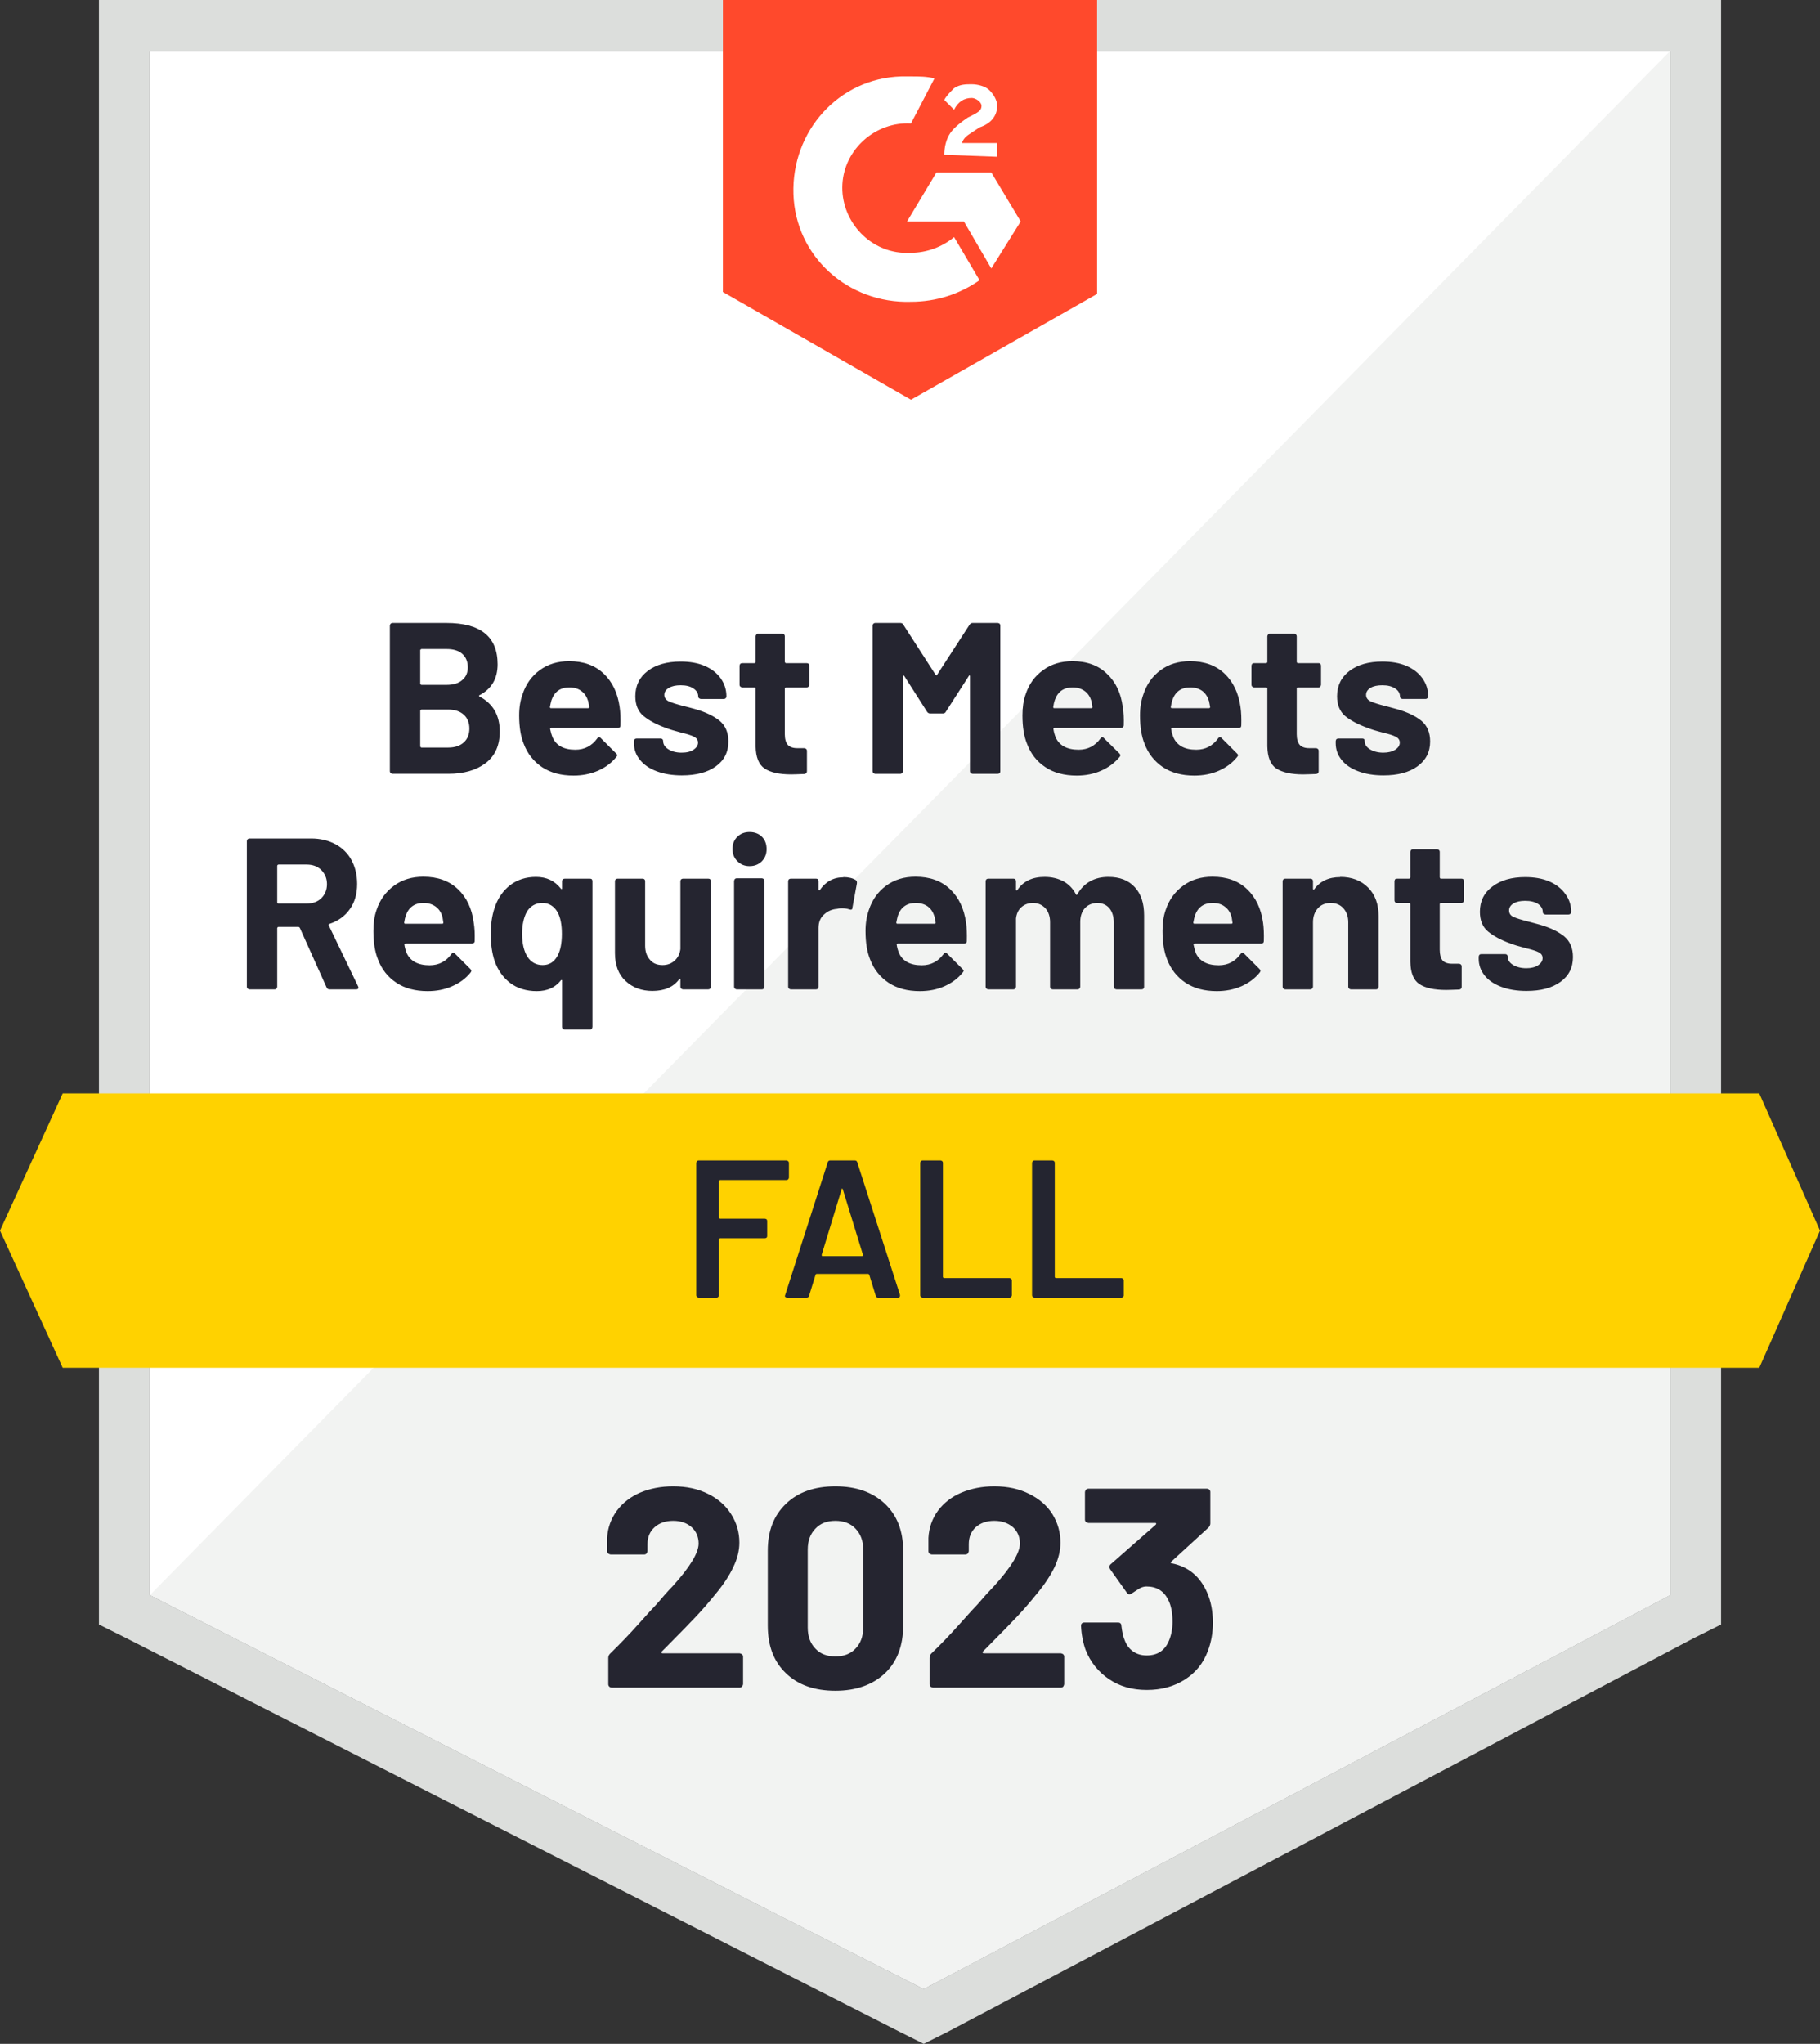
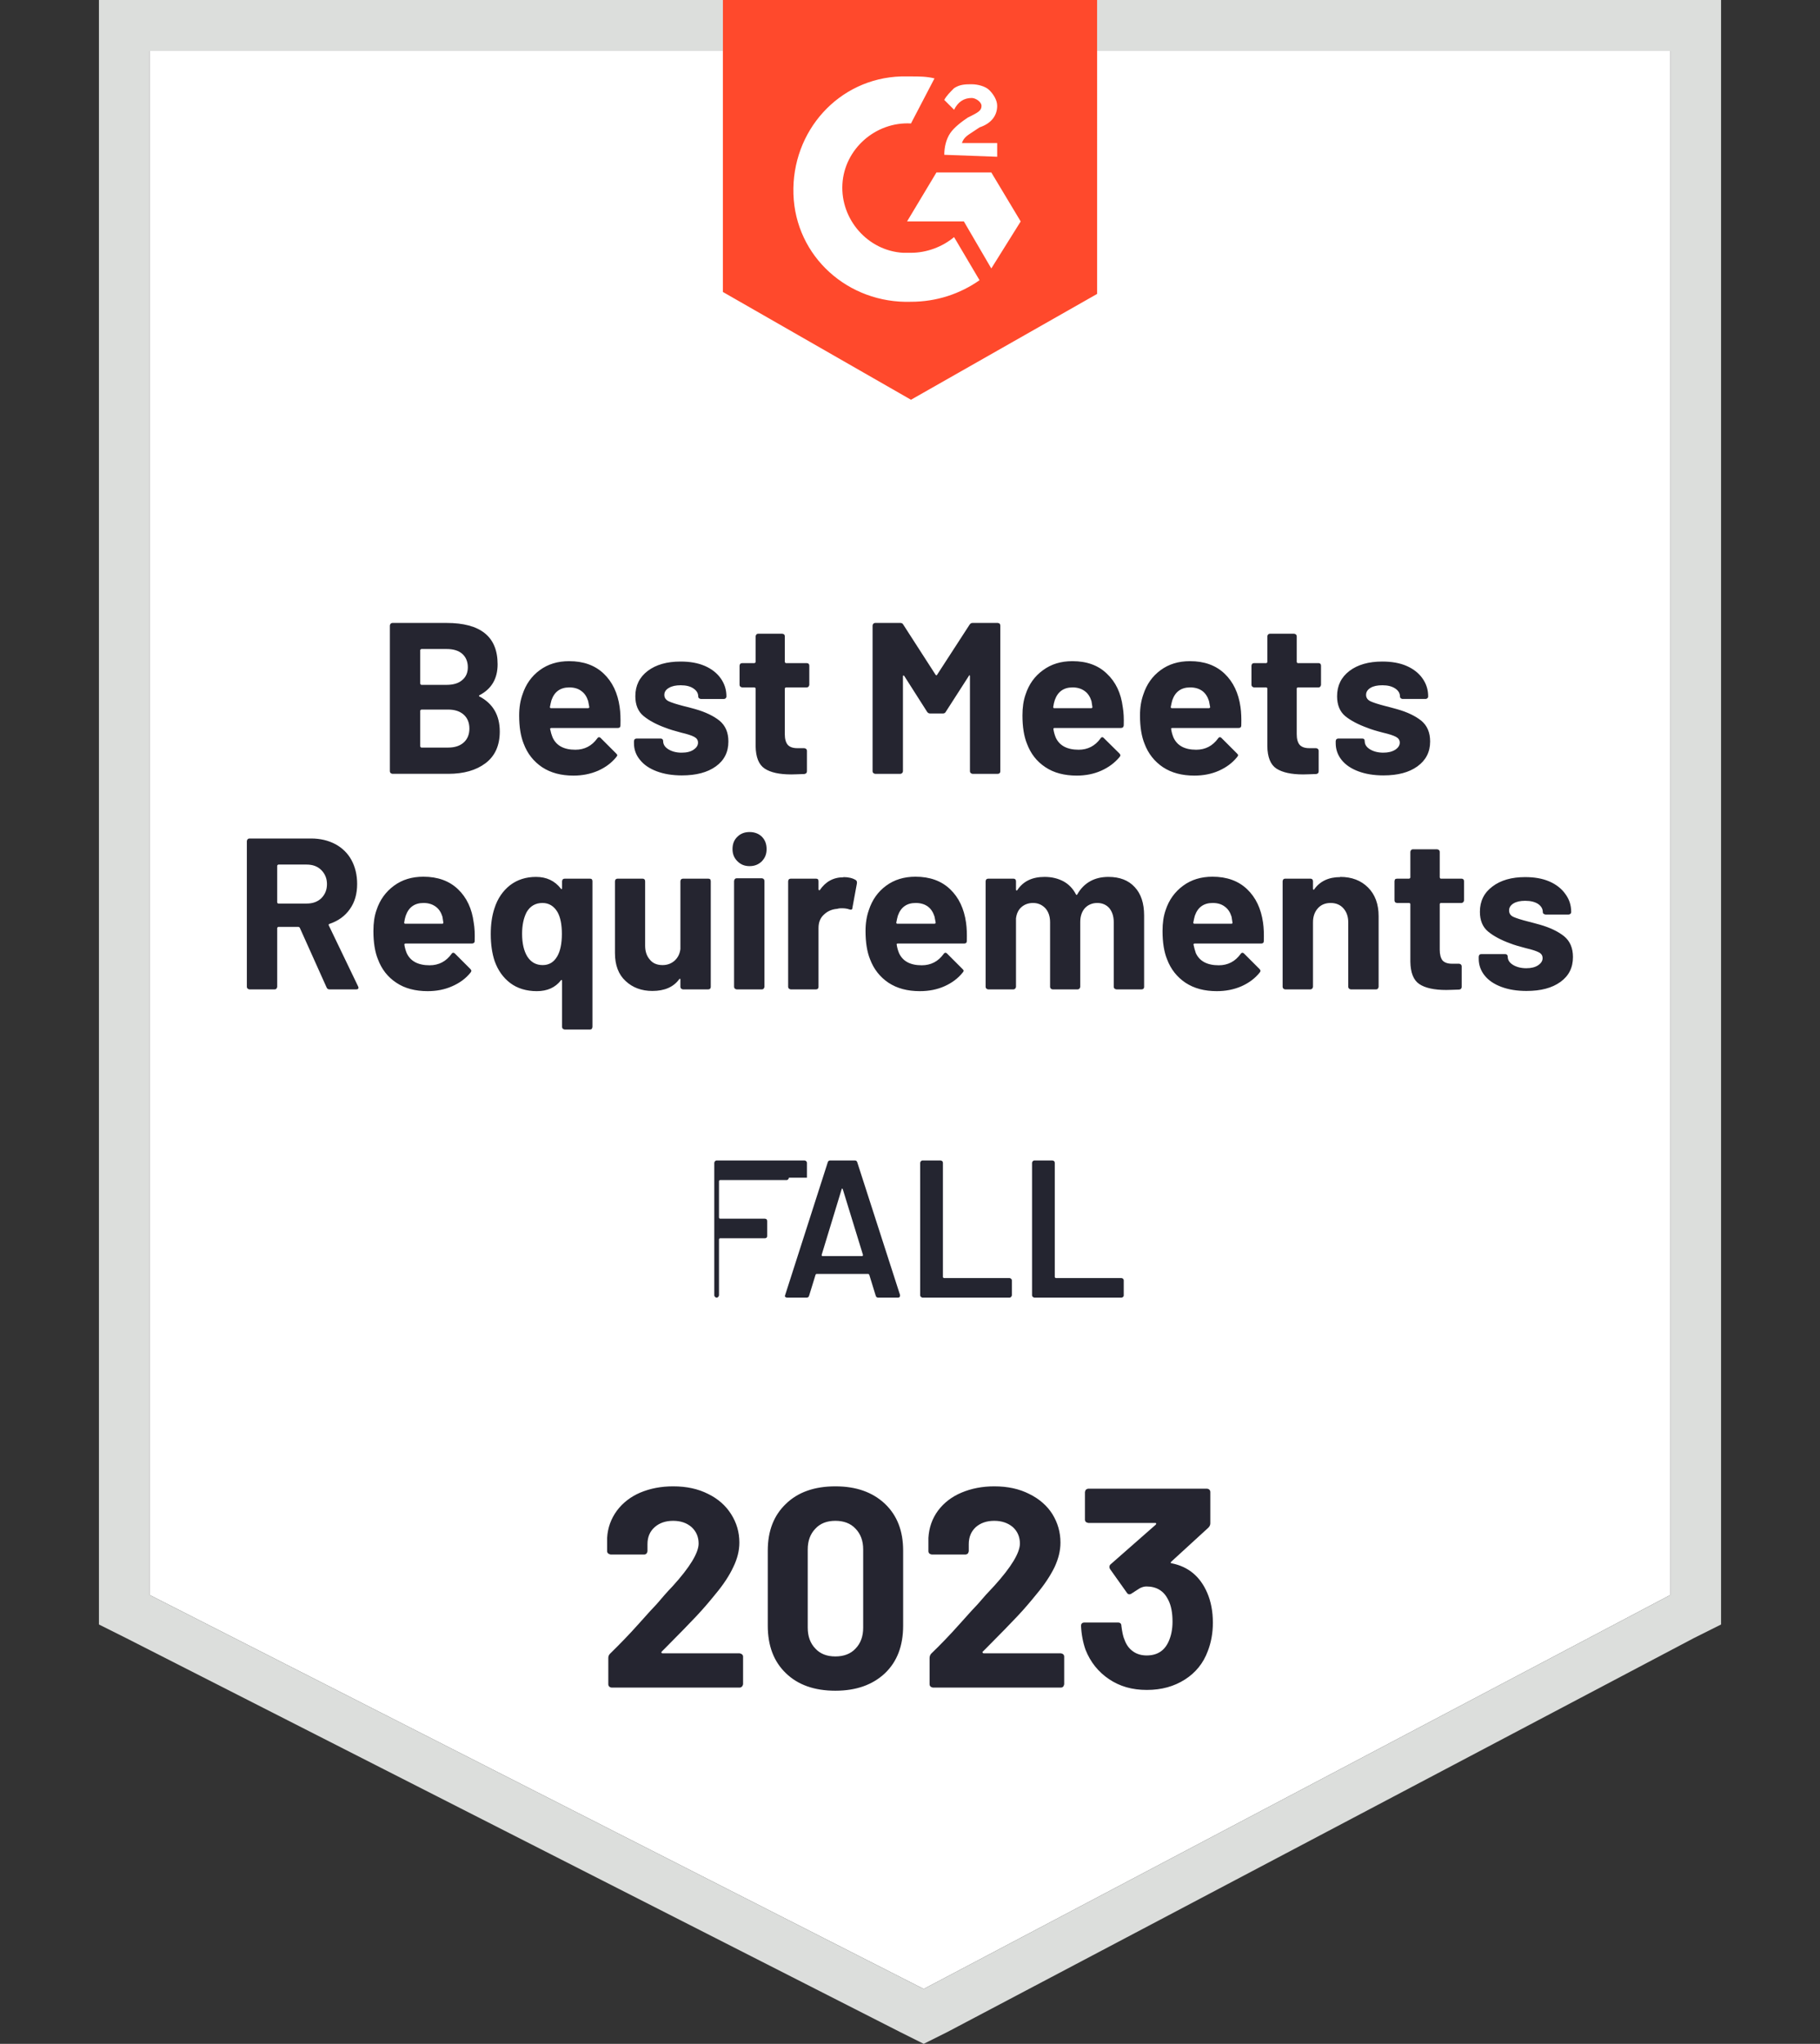
<svg xmlns="http://www.w3.org/2000/svg" id="Layer_2" width="92.9" height="104.3" viewBox="0 0 92.9 104.3">
  <rect x="0" y="0" width="92.9" height="104.3" fill="#333333" stroke="none" />
  <g id="Layer_1-2">
    <polygon points="7.65 2.6 85.25 2.6 85.25 81.4 47.15 101.5 7.65 81.4 7.65 2.6" style="fill:#fff; stroke-width:0px;" />
-     <path d="m85.25,2.6L7.65,81.4l39.5,20.1,38.1-20.1V2.6Z" style="fill:#f2f3f2; stroke-width:0px;" />
    <path d="m5.05,28.8v54.1l1.4.7,39.5,20.1,1.2.6,1.2-.6,38.1-20.1,1.4-.7V0H5.05v28.8Zm2.6,52.6V2.6h77.6v78.8l-38.1,20.1L7.65,81.4Z" style="fill:#dcdedc; stroke-width:0px;" />
-     <path d="m89.8,55.8H3.2l-3.2,7,3.2,7h86.6l3.1-7-3.1-7Z" style="fill:#ffd200; stroke-width:0px;" />
    <path d="m46.5,3.9c.4,0,.8,0,1.2.1l-1.2,2.3c-1.8-.1-3.4,1.3-3.5,3.1-.1,1.8,1.3,3.4,3.1,3.5h.4c.8,0,1.6-.3,2.2-.8l1.3,2.2c-1,.7-2.2,1.1-3.5,1.1-3.2.1-5.9-2.3-6-5.5-.1-3.2,2.3-5.9,5.5-6,0,0,.5,0,.5,0Zm4.1,4.9l1.5,2.5-1.5,2.4-1.4-2.4h-2.9l1.5-2.5h2.8Zm-2.4-.9c0-.4.1-.8.3-1.1s.6-.6.9-.8l.2-.1c.4-.2.5-.3.5-.5s-.3-.4-.5-.4c-.4,0-.7.2-.9.6l-.5-.5c.1-.2.3-.4.5-.6.3-.2.6-.2.9-.2s.7.1.9.3.4.5.4.8c0,.5-.3.9-.9,1.1l-.3.2c-.3.2-.5.3-.6.6h1.8v.7l-2.7-.1Zm-1.7,12.5l9.5-5.4V0h-19.1v14.9l9.6,5.5Z" style="fill:#ff492c; stroke-width:0px;" />
    <path d="m16.82,50.49c-.07,0-.12-.03-.15-.1l-1.37-3.05s-.04-.04-.07-.04h-1.02s-.06.02-.06.06v3s-.01.06-.04.09c-.02.03-.05.04-.09.04h-1.29s-.06-.01-.09-.04c-.03-.03-.04-.06-.04-.09v-7.44s.01-.06.04-.09c.03-.03.06-.04.09-.04h3.15c.47,0,.88.1,1.24.29.35.19.63.46.82.81s.29.76.29,1.22c0,.5-.12.93-.37,1.28-.25.36-.6.61-1.05.76-.03.01-.04.04-.03.07l1.5,3.12s.02.05.02.06c0,.06-.04.09-.12.09,0,0-1.36,0-1.36,0Zm-2.61-6.37s-.06.02-.06.06v1.88s.02.05.06.05h1.44c.31,0,.56-.09.75-.27.19-.19.29-.43.29-.72s-.1-.53-.29-.72c-.19-.19-.44-.28-.75-.28h-1.44Zm9.97,2.96c.05.28.06.59.05.94,0,.09-.06.13-.15.13h-3.39s-.06.02-.05.05c.02.15.06.29.12.44.19.41.58.62,1.17.62.47,0,.84-.2,1.11-.57.03-.05.06-.07.1-.07.02,0,.05.01.08.04l.79.79s.05.06.05.09c0,.02-.01.05-.04.09-.24.3-.55.53-.94.7-.38.17-.8.25-1.25.25-.63,0-1.17-.14-1.6-.43-.44-.29-.75-.69-.94-1.2-.15-.37-.23-.85-.23-1.44,0-.41.05-.76.16-1.07.17-.52.47-.93.89-1.24s.92-.46,1.5-.46c.73,0,1.32.21,1.77.64.44.42.71.99.8,1.7Zm-2.56-1c-.46,0-.76.22-.91.65-.03.09-.06.21-.08.35,0,.04.02.06.06.06h1.9s.05-.02.04-.06c-.03-.21-.05-.32-.05-.31-.07-.22-.18-.39-.35-.51-.17-.12-.37-.18-.61-.18Zm7.07-1.11s.01-.07.04-.1c.03-.02.06-.03.1-.03h1.28s.07,0,.1.03c.02.03.03.06.03.1v7.43s-.01.07-.03.1c-.03.03-.06.04-.1.04h-1.28s-.07-.01-.1-.04c-.03-.03-.04-.06-.04-.1v-2.35s0-.03-.02-.04c-.01,0-.03,0-.04.02-.29.37-.7.55-1.23.55s-.99-.14-1.35-.41c-.37-.28-.63-.65-.8-1.12-.13-.39-.2-.85-.2-1.38,0-.49.06-.93.19-1.32.16-.5.43-.89.8-1.18.37-.28.81-.42,1.32-.42.54,0,.96.2,1.27.6.01.02.03.03.04.02.01,0,.02-.02.02-.04v-.36Zm-.25,3.84c.16-.27.24-.66.24-1.15,0-.47-.07-.84-.22-1.11-.18-.31-.44-.47-.77-.47-.36,0-.63.16-.81.47-.15.29-.23.66-.23,1.1,0,.49.09.88.27,1.17.19.29.45.43.78.43s.57-.15.74-.44Zm6.29-3.84s.01-.07.04-.1c.03-.02.06-.03.09-.03h1.29s.07,0,.1.03c.02.03.03.06.03.1v5.39s0,.06-.03.09c-.03.03-.06.04-.1.04h-1.29s-.06-.01-.09-.04-.04-.06-.04-.09v-.38s0-.03-.02-.03c-.01,0-.03,0-.04.02-.29.4-.75.6-1.37.6-.55,0-1.01-.17-1.37-.51-.36-.33-.54-.81-.54-1.42v-3.67s.01-.07.04-.1c.03-.02.06-.03.09-.03h1.28s.06,0,.09.03c.03.03.04.06.04.1v3.29c0,.29.08.53.24.71.15.19.37.28.65.28.25,0,.45-.08.62-.23.16-.15.26-.34.29-.59,0,0,0-3.46,0-3.46Zm3.53-.77c-.25,0-.45-.08-.62-.25-.17-.17-.25-.37-.25-.62,0-.26.08-.47.25-.63.16-.16.37-.24.62-.24s.47.08.63.24.24.37.24.63-.08.45-.24.62c-.17.17-.38.25-.63.25Zm-.66,6.29s-.06-.01-.09-.04c-.03-.03-.04-.06-.04-.09v-5.4s.01-.07.04-.1c.03-.03.06-.04.09-.04h1.29s.07.01.09.04c.03.03.04.06.04.1v5.4s-.01.06-.04.09c-.02.03-.05.04-.09.04h-1.29Zm5.45-5.73c.26,0,.47.05.63.15.05.03.07.09.06.17l-.23,1.25c0,.09-.06.11-.15.08-.11-.04-.24-.06-.39-.06-.06,0-.14,0-.24.03-.27.02-.49.12-.67.29-.19.17-.28.4-.28.69v3s0,.06-.03.09c-.03.03-.06.04-.1.04h-1.29s-.06-.01-.09-.04c-.03-.03-.04-.06-.04-.09v-5.39s.01-.07.04-.1c.03-.02.06-.03.09-.03h1.29s.07,0,.1.03c.02.03.03.06.03.1v.42s.01.03.03.04c.01,0,.02,0,.03,0,.3-.44.7-.66,1.21-.66Zm6.26,2.32c.04.28.05.59.04.94,0,.09-.05.13-.14.13h-3.4s-.06.02-.04.05c.02.15.06.29.12.44.19.41.57.62,1.16.62.47,0,.84-.2,1.11-.57.03-.05.07-.07.1-.07.03,0,.05.01.08.04l.79.79s.06.06.06.09c0,.02-.02.05-.05.09-.24.3-.55.53-.93.7-.38.17-.8.25-1.26.25-.63,0-1.16-.14-1.6-.43-.43-.29-.75-.69-.94-1.2-.15-.37-.23-.85-.23-1.44,0-.41.06-.76.17-1.07.17-.52.46-.93.88-1.24s.92-.46,1.5-.46c.73,0,1.32.21,1.77.64.44.42.71.99.81,1.7Zm-2.57-1c-.46,0-.76.22-.91.65-.03.09-.05.21-.08.35,0,.04.02.06.06.06h1.9s.06-.02.05-.06c-.04-.21-.06-.32-.06-.31-.07-.22-.18-.39-.34-.51-.17-.12-.37-.18-.62-.18Zm9.84-1.33c.57,0,1.02.17,1.34.52.32.34.48.82.48,1.45v3.64s0,.06-.03.09c-.03.03-.06.04-.1.04h-1.28s-.07-.01-.1-.04c-.03-.03-.04-.06-.04-.09v-3.3c0-.3-.08-.54-.23-.72-.15-.17-.36-.26-.61-.26s-.47.09-.63.26c-.16.18-.24.42-.24.71v3.31s-.01.06-.04.09-.06.04-.09.04h-1.28s-.07-.01-.09-.04c-.03-.03-.04-.06-.04-.09v-3.3c0-.29-.08-.53-.24-.71-.17-.18-.38-.27-.63-.27-.23,0-.43.07-.59.21-.16.14-.25.33-.28.58v3.49s-.01.06-.04.09-.06.04-.09.04h-1.29s-.06-.01-.09-.04c-.03-.03-.04-.06-.04-.09v-5.39s.01-.07.04-.1c.03-.02.06-.03.09-.03h1.29s.06,0,.09.03c.03.03.04.06.04.1v.43s0,.03.02.04.03,0,.05-.02c.3-.45.76-.67,1.39-.67.37,0,.69.08.97.23.27.15.48.37.63.66.02.04.04.04.07,0,.17-.3.39-.52.66-.67.27-.15.58-.22.93-.22Zm7.89,2.33c.04.28.05.59.04.94,0,.09-.05.13-.14.13h-3.4s-.06.02-.05.05c.03.15.07.29.12.44.19.41.58.62,1.17.62.47,0,.84-.2,1.11-.57.03-.05.07-.07.1-.07.02,0,.05.01.08.04l.79.79s.05.06.05.09c0,.02-.01.05-.04.09-.24.3-.55.53-.93.7-.39.17-.81.25-1.26.25-.63,0-1.16-.14-1.6-.43-.43-.29-.75-.69-.94-1.2-.15-.37-.23-.85-.23-1.44,0-.41.05-.76.16-1.07.17-.52.47-.93.89-1.24.42-.31.92-.46,1.5-.46.73,0,1.32.21,1.77.64.44.42.71.99.81,1.7Zm-2.57-1c-.46,0-.76.22-.91.65-.03.09-.05.21-.08.35,0,.04.02.06.06.06h1.9s.06-.02.04-.06c-.03-.21-.05-.32-.05-.31-.07-.22-.18-.39-.35-.51-.16-.12-.36-.18-.61-.18Zm6.51-1.33c.59,0,1.06.18,1.42.54.36.36.54.85.54,1.46v3.61s-.01.06-.04.09c-.02.03-.05.04-.09.04h-1.29s-.06-.01-.09-.04c-.03-.03-.04-.06-.04-.09v-3.29c0-.29-.08-.53-.25-.72-.16-.18-.38-.27-.65-.27s-.49.09-.65.27c-.17.19-.25.43-.25.72v3.29s-.01.06-.04.09c-.03.03-.06.04-.09.04h-1.29s-.07-.01-.09-.04c-.03-.03-.04-.06-.04-.09v-5.39s.01-.07.04-.1c.02-.02.05-.03.09-.03h1.29s.06,0,.09.03c.03.03.04.06.04.1v.38s0,.04.02.05c.01,0,.02,0,.03,0,.3-.43.75-.64,1.34-.64Zm6.32,1.2s-.01.06-.04.09c-.03.03-.06.04-.09.04h-1.06s-.05.02-.05.05v2.34c0,.24.05.42.14.54.1.11.26.17.48.17h.37s.06.01.09.04.04.06.04.09v1.05c0,.08-.04.13-.13.14-.31.01-.53.02-.66.02-.61,0-1.07-.1-1.37-.3s-.45-.58-.46-1.14v-2.95s-.02-.05-.06-.05h-.62s-.07-.01-.1-.04c-.02-.03-.03-.06-.03-.09v-.98s.01-.07.03-.1c.03-.02.06-.03.1-.03h.62s.06-.02.06-.06v-1.31s.01-.06.04-.09c.03-.03.06-.04.09-.04h1.23s.07.01.1.04c.03.03.04.06.04.09v1.31s.02.06.05.06h1.06s.06,0,.09.03c.03.03.04.06.04.1v.98Zm3.19,4.62c-.49,0-.92-.07-1.29-.21s-.65-.33-.85-.58c-.2-.25-.3-.54-.3-.85v-.11s.01-.07.04-.1c.02-.02.05-.03.09-.03h1.22s.06,0,.09.03c.03.03.04.06.04.1h0c0,.17.09.31.27.42.18.11.41.17.68.17.25,0,.45-.05.6-.15.15-.1.23-.22.23-.36s-.06-.23-.19-.3c-.13-.07-.35-.14-.65-.21-.35-.09-.62-.17-.82-.25-.47-.17-.84-.37-1.12-.6-.28-.23-.42-.57-.42-1.01,0-.54.21-.97.64-1.29.42-.32.98-.48,1.67-.48.47,0,.88.07,1.23.22.35.15.63.37.82.64.2.27.3.57.3.92,0,.04-.01.07-.04.09-.03.03-.06.04-.1.04h-1.17s-.07-.01-.1-.04c-.03-.02-.04-.05-.04-.09,0-.16-.08-.3-.24-.41-.17-.11-.39-.16-.66-.16-.24,0-.44.04-.59.13-.15.09-.23.21-.23.36s.07.26.22.33c.15.07.41.15.76.24.08.02.17.04.27.07.11.03.22.06.33.09.52.15.93.35,1.23.59.3.25.45.6.45,1.06,0,.54-.21.96-.64,1.27-.43.31-1,.46-1.73.46Zm-53.45-15.09s-.05.04,0,.06c.69.36,1.04.96,1.04,1.79,0,.71-.24,1.25-.73,1.62-.48.36-1.11.54-1.9.54h-2.85s-.06-.01-.09-.04c-.03-.03-.04-.06-.04-.09v-7.44s.01-.06.04-.09.06-.04.09-.04h2.76c1.74,0,2.61.7,2.61,2.11,0,.73-.31,1.26-.93,1.58Zm-2.96-2.36s-.06.02-.06.06v1.71s.02.06.06.06h1.28c.35,0,.62-.08.81-.25.19-.16.28-.38.28-.65s-.09-.51-.28-.68c-.19-.17-.46-.25-.81-.25h-1.28Zm1.37,5.03c.34,0,.6-.09.79-.26.19-.17.29-.41.29-.71s-.1-.54-.29-.71c-.19-.17-.45-.26-.8-.26h-1.36s-.06.02-.06.06v1.82s.02.06.06.06c0,0,1.37,0,1.37,0Zm8.75-2.07c.04.28.05.59.04.94,0,.09-.05.13-.14.13h-3.4s-.06.02-.05.05c.03.15.07.29.13.44.19.41.57.62,1.16.62.47,0,.84-.2,1.11-.57.03-.05.07-.07.1-.07.02,0,.05.01.08.04l.79.79s.06.06.06.09c0,.02-.02.05-.05.09-.24.3-.55.53-.93.7-.39.17-.81.25-1.26.25-.63,0-1.16-.14-1.6-.43-.43-.29-.75-.69-.94-1.2-.15-.37-.23-.85-.23-1.44,0-.41.06-.76.17-1.07.17-.52.46-.93.88-1.24.42-.31.92-.46,1.5-.46.73,0,1.32.21,1.77.64.44.42.71.99.81,1.7Zm-2.57-1c-.46,0-.76.22-.91.65-.03.09-.05.21-.08.35,0,.04.02.06.06.06h1.9s.06-.02.05-.06c-.04-.21-.06-.32-.06-.31-.07-.22-.18-.39-.35-.51-.16-.12-.36-.18-.61-.18Zm5.75,4.49c-.49,0-.92-.07-1.29-.21-.37-.14-.65-.33-.85-.58-.21-.25-.31-.54-.31-.85v-.11s.01-.07.04-.1c.03-.02.06-.03.1-.03h1.22s.06,0,.09.03c.03.03.04.06.04.1h0c0,.17.09.31.27.42s.4.17.67.17.46-.05.61-.15c.15-.1.23-.22.23-.36s-.07-.23-.2-.3c-.13-.07-.35-.14-.65-.21-.34-.09-.61-.17-.81-.25-.47-.17-.84-.37-1.12-.6-.28-.23-.42-.57-.42-1.01,0-.54.21-.97.63-1.29s.98-.48,1.68-.48c.47,0,.88.07,1.23.22.35.15.63.37.82.64.19.27.29.57.29.92,0,.04-.01.07-.04.09-.02.03-.05.04-.09.04h-1.18s-.06-.01-.09-.04c-.03-.02-.04-.05-.04-.09,0-.16-.08-.3-.25-.41-.16-.11-.38-.16-.65-.16-.24,0-.44.04-.59.13-.16.09-.24.21-.24.36s.08.26.23.33.4.15.75.24l.28.07.33.09c.52.15.93.35,1.23.59.3.25.45.6.45,1.06,0,.54-.21.96-.64,1.27-.43.31-1.01.46-1.73.46Zm6.5-4.62s-.01.06-.04.09-.06.04-.1.04h-1.05s-.06.02-.06.05v2.34c0,.24.05.42.15.54.1.11.26.17.48.17h.36s.07.01.1.04.04.06.04.09v1.05c0,.08-.05.13-.14.14-.31.01-.53.02-.66.02-.61,0-1.06-.1-1.36-.3s-.45-.58-.46-1.14v-2.95s-.02-.05-.06-.05h-.62s-.07-.01-.1-.04c-.03-.03-.04-.06-.04-.09v-.98s.01-.07.04-.1c.03-.02.06-.03.1-.03h.62s.06-.02.06-.06v-1.31s.01-.06.04-.09c.02-.03.05-.04.09-.04h1.23s.07.01.1.04c.02.03.03.06.03.09v1.31s.02.06.06.06h1.05s.07,0,.1.03c.03.03.04.06.04.1v.98Zm8.18-3.07c.04-.06.09-.09.15-.09h1.29s.07.01.1.04c.02.03.03.06.03.09v7.44s0,.06-.03.09c-.03.03-.06.04-.1.04h-1.29s-.06-.01-.09-.04-.04-.06-.04-.09v-4.85s0-.05-.02-.05-.03.01-.04.04l-1.17,1.82c-.03.06-.08.09-.15.09h-.65c-.07,0-.12-.03-.16-.09l-1.16-1.82s-.03-.04-.05-.03c-.01,0-.02.02-.02.05v4.84s-.01.06-.04.09c-.03.03-.06.04-.09.04h-1.29s-.06-.01-.09-.04c-.03-.03-.04-.06-.04-.09v-7.44s.01-.06.04-.09c.03-.03.06-.04.09-.04h1.29c.07,0,.12.03.15.09l1.65,2.56s.05.05.07,0l1.66-2.56Zm7.82,4.2c.05.28.06.59.05.94-.01.09-.06.13-.15.13h-3.4s-.05.02-.04.05c.02.15.06.29.12.44.19.41.58.62,1.17.62.47,0,.84-.2,1.11-.57.03-.05.06-.07.1-.07.02,0,.04.01.07.04l.8.79s.05.06.05.09c0,.02-.01.05-.04.09-.25.3-.56.53-.94.7-.38.17-.8.25-1.25.25-.63,0-1.17-.14-1.6-.43-.44-.29-.75-.69-.94-1.2-.15-.37-.23-.85-.23-1.44,0-.41.05-.76.16-1.07.17-.52.46-.93.89-1.24.42-.31.92-.46,1.5-.46.73,0,1.32.21,1.76.64.45.42.72.99.81,1.7Zm-2.56-1c-.46,0-.76.22-.91.65-.03.09-.06.21-.08.35,0,.04.02.06.05.06h1.91s.05-.02.04-.06c-.03-.21-.05-.32-.05-.31-.07-.22-.18-.39-.35-.51-.17-.12-.37-.18-.61-.18Zm8.57,1c.04.28.05.59.04.94,0,.09-.05.13-.14.13h-3.4s-.06.02-.04.05c.02.15.06.29.12.44.19.41.57.62,1.16.62.47,0,.84-.2,1.11-.57.03-.05.07-.07.1-.07.03,0,.05.01.08.04l.79.79s.06.06.06.09c0,.02-.02.05-.05.09-.24.3-.55.53-.93.7-.38.17-.8.25-1.26.25-.63,0-1.16-.14-1.6-.43-.43-.29-.75-.69-.94-1.2-.15-.37-.23-.85-.23-1.44,0-.41.06-.76.17-1.07.17-.52.46-.93.88-1.24.42-.31.92-.46,1.5-.46.73,0,1.32.21,1.77.64.44.42.71.99.81,1.7Zm-2.57-1c-.46,0-.76.22-.91.65-.03.09-.05.21-.08.35,0,.04.02.06.06.06h1.9s.06-.02.05-.06c-.04-.21-.06-.32-.06-.31-.07-.22-.18-.39-.34-.51-.17-.12-.37-.18-.62-.18Zm6.68-.13s-.01.06-.04.09c-.02.03-.05.04-.09.04h-1.06s-.05.02-.05.05v2.34c0,.24.05.42.15.54.1.11.26.17.48.17h.36s.06.01.09.04c.03.03.04.06.04.09v1.05c0,.08-.04.13-.13.14-.31.01-.53.02-.66.02-.61,0-1.06-.1-1.37-.3-.3-.2-.45-.58-.46-1.14v-2.95s-.02-.05-.05-.05h-.63s-.06-.01-.09-.04-.04-.06-.04-.09v-.98s.01-.07.04-.1c.03-.02.06-.03.09-.03h.63s.05-.02.05-.06v-1.31s.01-.06.04-.09c.03-.03.06-.04.09-.04h1.24s.06.01.09.04c.03.03.04.06.04.09v1.31s.02.06.05.06h1.06s.07,0,.09.03c.03.03.04.06.04.1v.98Zm3.19,4.62c-.49,0-.92-.07-1.29-.21-.37-.14-.65-.33-.85-.58-.2-.25-.3-.54-.3-.85v-.11s.01-.07.04-.1c.03-.02.06-.03.09-.03h1.22s.07,0,.1.03c.02.03.03.06.03.1h0c0,.17.09.31.27.42.18.11.41.17.68.17.25,0,.45-.05.61-.15.15-.1.23-.22.23-.36s-.07-.23-.2-.3-.35-.14-.65-.21c-.35-.09-.62-.17-.81-.25-.47-.17-.85-.37-1.13-.6-.27-.23-.41-.57-.41-1.01,0-.54.21-.97.63-1.29s.98-.48,1.68-.48c.47,0,.88.07,1.23.22.35.15.63.37.82.64.19.27.29.57.29.92,0,.04-.01.07-.04.09-.03.03-.06.04-.09.04h-1.18s-.07-.01-.09-.04c-.03-.02-.04-.05-.04-.09,0-.16-.08-.3-.25-.41-.17-.11-.38-.16-.65-.16-.25,0-.45.04-.6.13s-.23.21-.23.36.08.26.23.33c.15.07.4.15.75.24.08.02.17.04.27.07.11.03.22.06.33.09.53.15.94.35,1.24.59.3.25.45.6.45,1.06,0,.54-.22.96-.65,1.27-.43.31-1,.46-1.73.46Z" style="fill:#252530; stroke-width:0px;" />
    <path d="m33.78,84.28s-.03.04-.02.06c.01.02.03.03.06.03h3.93s.09.02.12.05c.04.03.06.07.06.12v1.41s-.02.09-.06.12c-.03.03-.07.05-.12.05h-6.52c-.05,0-.1-.02-.13-.05-.03-.03-.05-.07-.05-.12v-1.34c0-.09.03-.16.09-.22.47-.46.96-.96,1.45-1.51.49-.55.8-.89.93-1.02.27-.32.54-.63.82-.92.88-.97,1.32-1.7,1.32-2.17,0-.34-.12-.62-.36-.84-.24-.21-.55-.32-.94-.32s-.7.11-.94.32c-.25.22-.37.51-.37.87v.36s-.02.09-.05.12-.07.05-.12.05h-1.71s-.09-.02-.12-.05c-.04-.03-.06-.07-.06-.12v-.68c.03-.52.2-.98.5-1.39.3-.4.7-.71,1.19-.92.5-.21,1.06-.32,1.68-.32.69,0,1.28.13,1.79.39.51.25.9.6,1.17,1.03.28.44.42.92.42,1.45,0,.41-.1.82-.31,1.25-.2.43-.5.89-.91,1.38-.3.37-.62.75-.97,1.12-.35.37-.86.9-1.55,1.59l-.22.22h0Zm8.86,2c-1.07,0-1.91-.3-2.52-.89-.62-.59-.93-1.4-.93-2.43v-3.83c0-1.01.31-1.8.93-2.39.61-.59,1.45-.89,2.52-.89s1.9.3,2.53.89c.62.59.93,1.38.93,2.39v3.83c0,1.03-.31,1.84-.93,2.43-.63.59-1.47.89-2.53.89Zm0-1.75c.43,0,.78-.13,1.03-.4.26-.27.39-.62.39-1.07v-3.99c0-.44-.13-.79-.39-1.06-.25-.27-.6-.4-1.03-.4s-.77.13-1.02.4c-.26.27-.39.62-.39,1.06v3.99c0,.45.13.8.39,1.07.25.27.59.4,1.02.4Zm7.52-.25s-.02.04,0,.06c0,.02.03.03.06.03h3.93s.09.02.12.05c.03.03.05.07.05.12v1.41s-.02.09-.05.12c-.03.03-.07.05-.12.05h-6.53s-.09-.02-.12-.05c-.03-.03-.05-.07-.05-.12v-1.34c0-.09.03-.16.08-.22.48-.46.96-.96,1.45-1.51.49-.55.8-.89.93-1.02.27-.32.55-.63.83-.92.88-.97,1.32-1.7,1.32-2.17,0-.34-.12-.62-.36-.84-.25-.21-.56-.32-.95-.32s-.7.11-.94.32c-.24.22-.36.51-.36.87v.36s-.02.09-.05.12-.08.05-.13.05h-1.71s-.09-.02-.12-.05-.05-.07-.05-.12v-.68c.03-.52.19-.98.49-1.39.3-.4.7-.71,1.2-.92s1.06-.32,1.67-.32c.69,0,1.28.13,1.79.39.51.25.91.6,1.18,1.03.27.44.41.92.41,1.45,0,.41-.1.82-.3,1.25-.21.43-.51.89-.92,1.38-.3.37-.62.75-.97,1.12-.35.37-.86.9-1.55,1.59l-.22.22h0Zm11.46-3c.19.44.29.95.29,1.53,0,.53-.09,1.01-.26,1.45-.23.62-.62,1.1-1.17,1.45-.55.35-1.19.53-1.94.53s-1.38-.18-1.93-.55c-.55-.37-.95-.87-1.2-1.5-.13-.37-.21-.78-.23-1.22,0-.11.06-.17.17-.17h1.72c.11,0,.17.06.17.17.04.32.09.56.16.71.09.25.23.45.43.59.19.14.43.21.7.21.54,0,.91-.24,1.12-.71.13-.29.2-.62.2-1.01,0-.46-.07-.83-.22-1.12-.22-.45-.59-.68-1.11-.68-.11,0-.22.03-.34.09-.11.07-.25.16-.42.27-.04.03-.08.04-.11.04-.06,0-.1-.03-.13-.08l-.86-1.21s-.03-.06-.03-.1c0-.06.02-.11.06-.14l2.3-2.02s.03-.04.03-.06c0-.02-.02-.03-.05-.03h-3.41s-.09-.02-.13-.05c-.03-.03-.05-.07-.05-.12v-1.41s.02-.09.05-.12c.04-.03.08-.05.13-.05h6.04c.05,0,.1.02.13.05s.05.07.05.12v1.6c0,.07-.03.15-.1.22l-1.9,1.74s-.03.04-.02.05c0,.02.02.03.06.03.84.17,1.44.67,1.8,1.5h0Z" style="fill:#252530; stroke-width:0px;" />
-     <path d="m40.27,60.1s-.01.06-.04.08c-.02.03-.05.04-.08.04h-3.4s-.05.02-.05.05v1.87s.02.05.05.05h2.29s.06.01.09.03c.02.03.03.06.03.09v.76s0,.06-.03.09c-.03.02-.06.03-.09.03h-2.29s-.05.02-.05.05v2.86s-.01.06-.04.08c-.02.03-.05.04-.08.04h-.92s-.06-.01-.08-.04c-.03-.02-.04-.05-.04-.08v-6.76s.01-.06.04-.08c.02-.03.05-.04.08-.04h4.49s.06.01.08.04c.03.02.04.05.04.08v.76Zm4.56,6.12c-.07,0-.11-.03-.13-.1l-.33-1.07s-.03-.04-.05-.04h-2.64s-.04.01-.05.04l-.33,1.07c-.02.07-.06.1-.13.1h-1s-.07-.01-.09-.04c-.02-.02-.02-.05,0-.1l2.17-6.76c.02-.07.06-.1.13-.1h1.25c.07,0,.11.03.13.1l2.18,6.76s0,.03,0,.05c0,.06-.04.09-.11.09h-1Zm-2.89-2.18s0,.06.04.06h2.03s.05-.02.04-.06l-1.03-3.35s-.02-.04-.03-.04-.02.01-.03.04l-1.02,3.35Zm5.15,2.18s-.06-.01-.08-.04c-.03-.02-.04-.05-.04-.08v-6.76s.01-.06.04-.08c.02-.03.05-.04.08-.04h.92s.06.01.09.04c.02.02.03.05.03.08v5.83s.02.05.05.05h3.35s.06.01.08.04c.03.02.04.05.04.08v.76s-.01.06-.04.08c-.02.03-.05.04-.08.04,0,0-4.44,0-4.44,0Zm5.71,0s-.06-.01-.08-.04c-.03-.02-.04-.05-.04-.08v-6.76s.01-.06.04-.08c.02-.03.05-.04.08-.04h.92s.06.01.09.04c.02.02.03.05.03.08v5.83s.02.05.05.05h3.35s.06.01.09.04c.02.02.03.05.03.08v.76s0,.06-.03.08c-.03.03-.06.04-.09.04,0,0-4.44,0-4.44,0Z" style="fill:#242530; stroke-width:0px;" />
+     <path d="m40.27,60.1s-.01.06-.04.08c-.02.03-.05.04-.08.04h-3.4s-.05.02-.05.05v1.87s.02.05.05.05h2.29s.06.01.09.03c.02.03.03.06.03.09v.76s0,.06-.03.09c-.03.02-.06.03-.09.03h-2.29s-.05.02-.05.05v2.86s-.01.06-.04.08c-.02.03-.05.04-.08.04s-.06-.01-.08-.04c-.03-.02-.04-.05-.04-.08v-6.76s.01-.06.04-.08c.02-.03.05-.04.08-.04h4.49s.06.01.08.04c.03.02.04.05.04.08v.76Zm4.56,6.12c-.07,0-.11-.03-.13-.1l-.33-1.07s-.03-.04-.05-.04h-2.64s-.04.01-.05.04l-.33,1.07c-.02.07-.06.1-.13.1h-1s-.07-.01-.09-.04c-.02-.02-.02-.05,0-.1l2.17-6.76c.02-.07.06-.1.13-.1h1.25c.07,0,.11.03.13.1l2.18,6.76s0,.03,0,.05c0,.06-.04.09-.11.09h-1Zm-2.89-2.18s0,.06.04.06h2.03s.05-.02.04-.06l-1.03-3.35s-.02-.04-.03-.04-.02.01-.03.04l-1.02,3.35Zm5.15,2.18s-.06-.01-.08-.04c-.03-.02-.04-.05-.04-.08v-6.76s.01-.06.04-.08c.02-.03.05-.04.08-.04h.92s.06.01.09.04c.02.02.03.05.03.08v5.83s.02.05.05.05h3.35s.06.01.08.04c.03.02.04.05.04.08v.76s-.01.06-.04.08c-.02.03-.05.04-.08.04,0,0-4.44,0-4.44,0Zm5.71,0s-.06-.01-.08-.04c-.03-.02-.04-.05-.04-.08v-6.76s.01-.06.04-.08c.02-.03.05-.04.08-.04h.92s.06.01.09.04c.02.02.03.05.03.08v5.83s.02.05.05.05h3.35s.06.01.09.04c.02.02.03.05.03.08v.76s0,.06-.03.08c-.03.03-.06.04-.09.04,0,0-4.44,0-4.44,0Z" style="fill:#242530; stroke-width:0px;" />
  </g>
</svg>